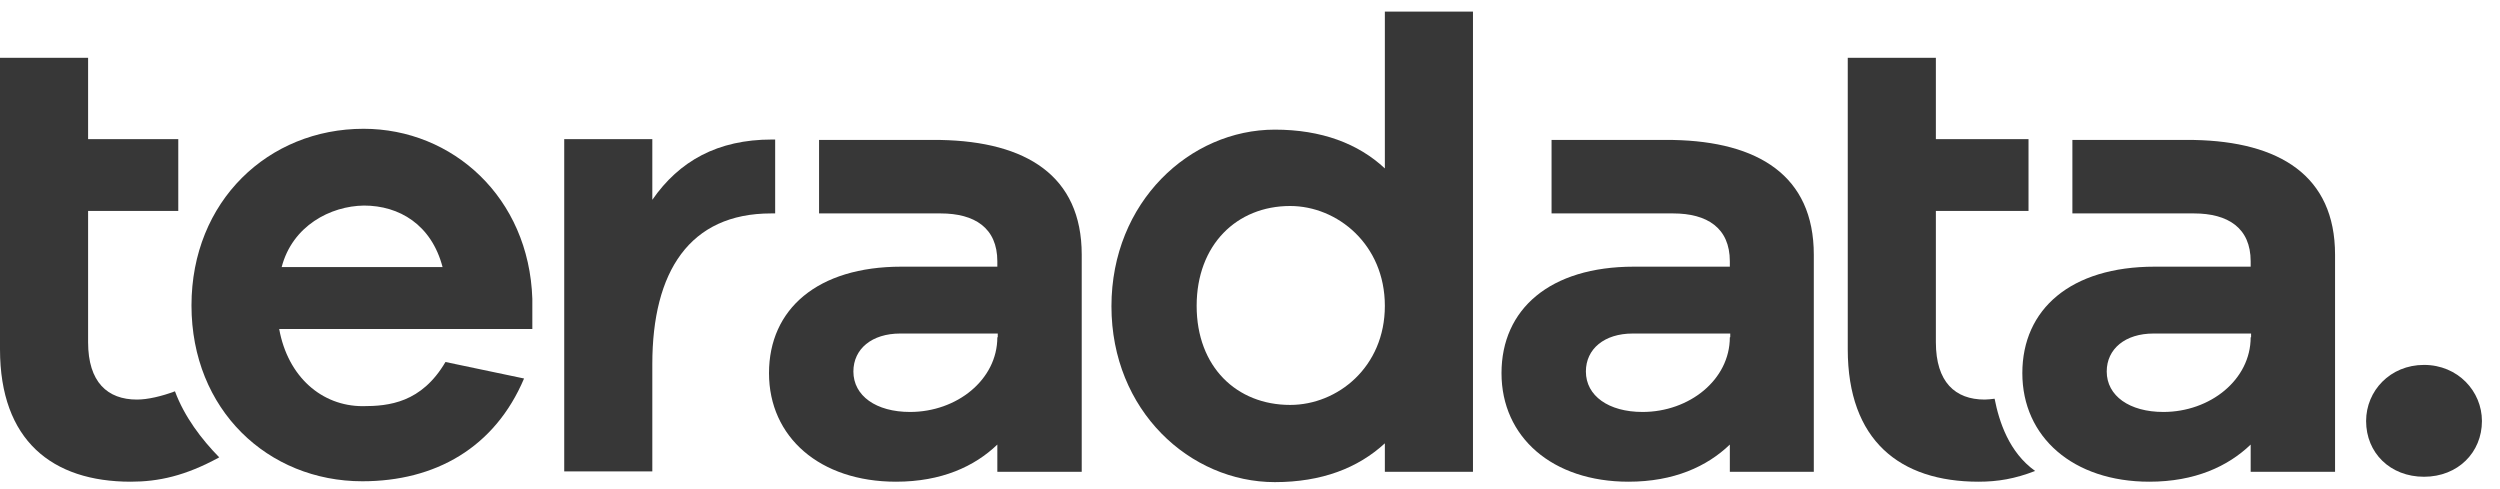
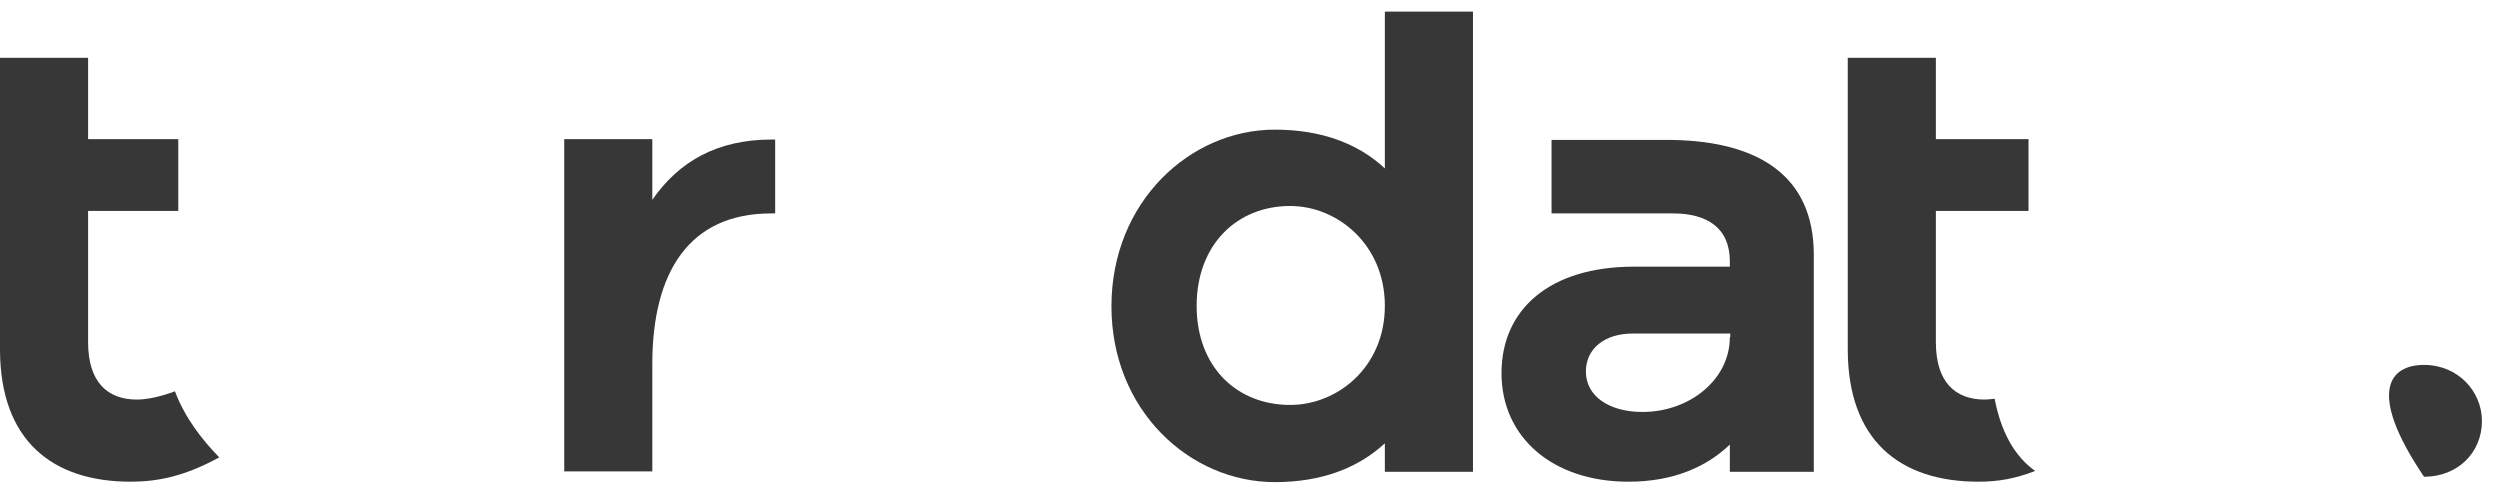
<svg xmlns="http://www.w3.org/2000/svg" width="138" height="27" viewBox="0 0 138 27" fill="none">
-   <path d="M29.408 18.159H15.411C15.89 20.802 17.763 22.42 20.023 22.42C21.462 22.42 23.266 22.238 24.59 19.982L28.928 20.893C27.307 24.721 24.019 26.566 20 26.566C14.794 26.566 10.57 22.625 10.57 16.861C10.57 11.097 14.817 7.109 20.069 7.109C24.978 7.109 29.202 10.891 29.385 16.496V18.159H29.408ZM15.548 14.742H24.43C23.814 12.395 22.033 11.347 20.092 11.347C18.242 11.37 16.142 12.463 15.548 14.742Z" fill="#373737" />
  <path d="M81.308 26.043H76.444V24.471C74.96 25.838 72.951 26.613 70.371 26.613C65.69 26.613 61.352 22.671 61.352 16.907C61.352 11.143 65.69 7.156 70.371 7.156C72.951 7.156 74.983 7.93 76.444 9.297V0.64H81.308V26.043ZM76.444 16.884C76.444 13.489 73.819 11.371 71.216 11.371C68.27 11.371 66.055 13.512 66.055 16.884C66.055 20.256 68.27 22.352 71.216 22.352C73.841 22.352 76.444 20.256 76.444 16.884Z" fill="#373737" />
-   <path d="M121.109 7.726H114.396V11.781H121.109C122.981 11.781 124.237 12.578 124.237 14.424V14.72H118.939C114.304 14.72 111.633 17.067 111.633 20.598C111.633 24.13 114.441 26.59 118.643 26.59C121.154 26.59 122.981 25.747 124.237 24.54V26.043H128.895V14.059C128.895 9.685 125.812 7.817 121.109 7.726ZM124.237 18.616C124.237 20.963 121.999 22.74 119.419 22.74C117.547 22.74 116.291 21.851 116.291 20.507C116.291 19.254 117.318 18.411 118.871 18.411H124.26V18.616H124.237Z" fill="#373737" />
  <path d="M92.359 7.726H85.646V11.781H92.359C94.231 11.781 95.487 12.578 95.487 14.424V14.72H90.189C85.554 14.72 82.883 17.067 82.883 20.598C82.883 24.13 85.691 26.59 89.893 26.59C92.404 26.59 94.231 25.747 95.487 24.54V26.043H100.122V14.059C100.122 9.685 97.039 7.817 92.359 7.726ZM95.487 18.616C95.487 20.963 93.249 22.74 90.669 22.74C88.797 22.74 87.541 21.851 87.541 20.507C87.541 19.254 88.568 18.411 90.121 18.411H95.51V18.616H95.487Z" fill="#373737" />
-   <path d="M51.925 7.726H45.212V11.781H51.925C53.797 11.781 55.053 12.578 55.053 14.424V14.72H49.756C45.121 14.72 42.449 17.067 42.449 20.598C42.449 24.13 45.258 26.59 49.459 26.59C51.971 26.59 53.797 25.747 55.053 24.54V26.043H59.711V14.059C59.711 9.685 56.629 7.817 51.925 7.726ZM55.053 18.616C55.053 20.963 52.816 22.74 50.235 22.74C48.363 22.74 47.107 21.851 47.107 20.507C47.107 19.254 48.135 18.411 49.687 18.411H55.076V18.616H55.053Z" fill="#373737" />
  <path d="M42.607 7.702C39.616 7.702 37.492 8.887 36.008 11.029V7.68H31.145V26.02H36.008V20.097C36.008 14.993 38.063 11.781 42.561 11.781H42.789V7.702H42.607Z" fill="#373737" />
  <path d="M9.658 21.6C8.928 21.874 8.151 22.056 7.558 22.056C5.937 22.056 4.863 21.099 4.863 18.889V11.644H9.841V7.68H4.863V3.191H0V19.276C0 24.311 2.877 26.59 7.215 26.59C8.745 26.59 10.229 26.271 12.102 25.246C11.12 24.243 10.184 23.013 9.658 21.6Z" fill="#373737" />
  <path d="M110.102 22.01C109.896 22.033 109.714 22.056 109.554 22.056C107.933 22.056 106.86 21.099 106.86 18.889V11.644H111.974V7.68H106.86V3.191H101.996V19.276C101.996 24.311 104.873 26.59 109.211 26.59C110.285 26.59 111.221 26.43 112.34 25.997C110.901 24.972 110.353 23.286 110.102 22.01Z" fill="#373737" />
-   <path d="M137.003 23.241C137.003 24.973 135.678 26.317 133.806 26.317C131.934 26.317 130.609 24.995 130.609 23.241C130.609 21.578 131.934 20.143 133.806 20.143C135.678 20.143 137.003 21.601 137.003 23.241Z" fill="#373737" />
+   <path d="M137.003 23.241C137.003 24.973 135.678 26.317 133.806 26.317C130.609 21.578 131.934 20.143 133.806 20.143C135.678 20.143 137.003 21.601 137.003 23.241Z" fill="#373737" />
</svg>